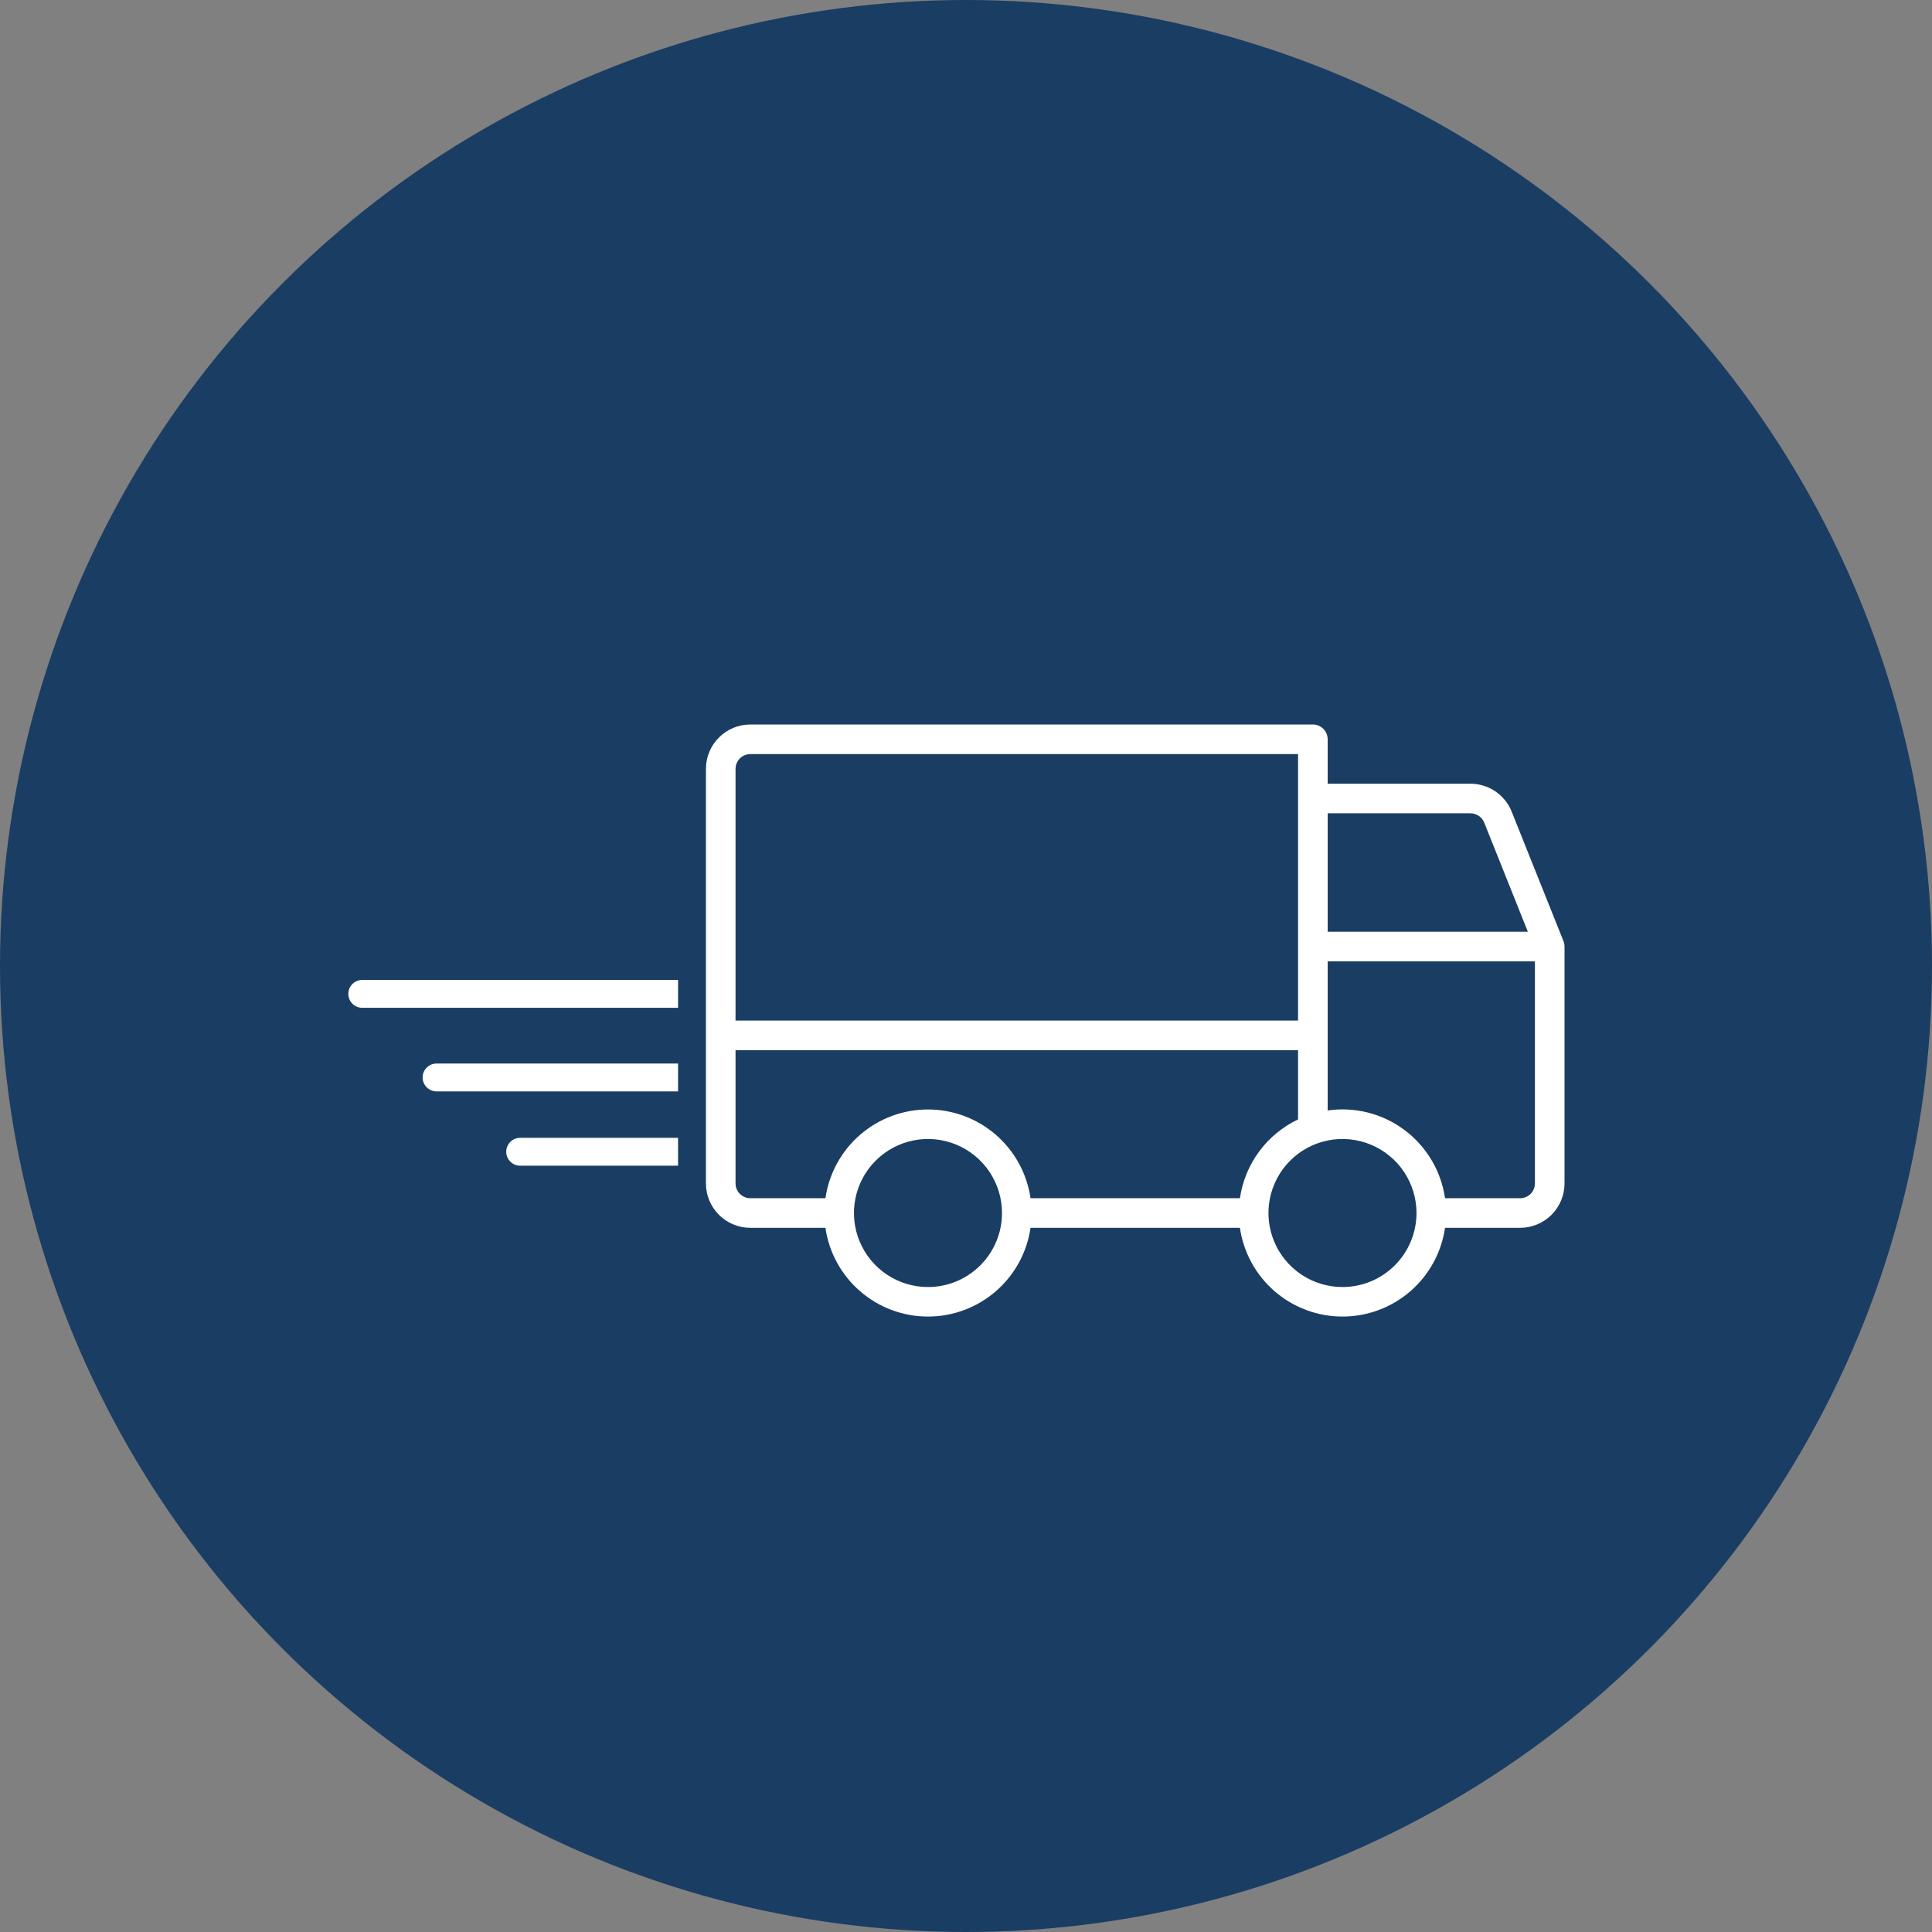
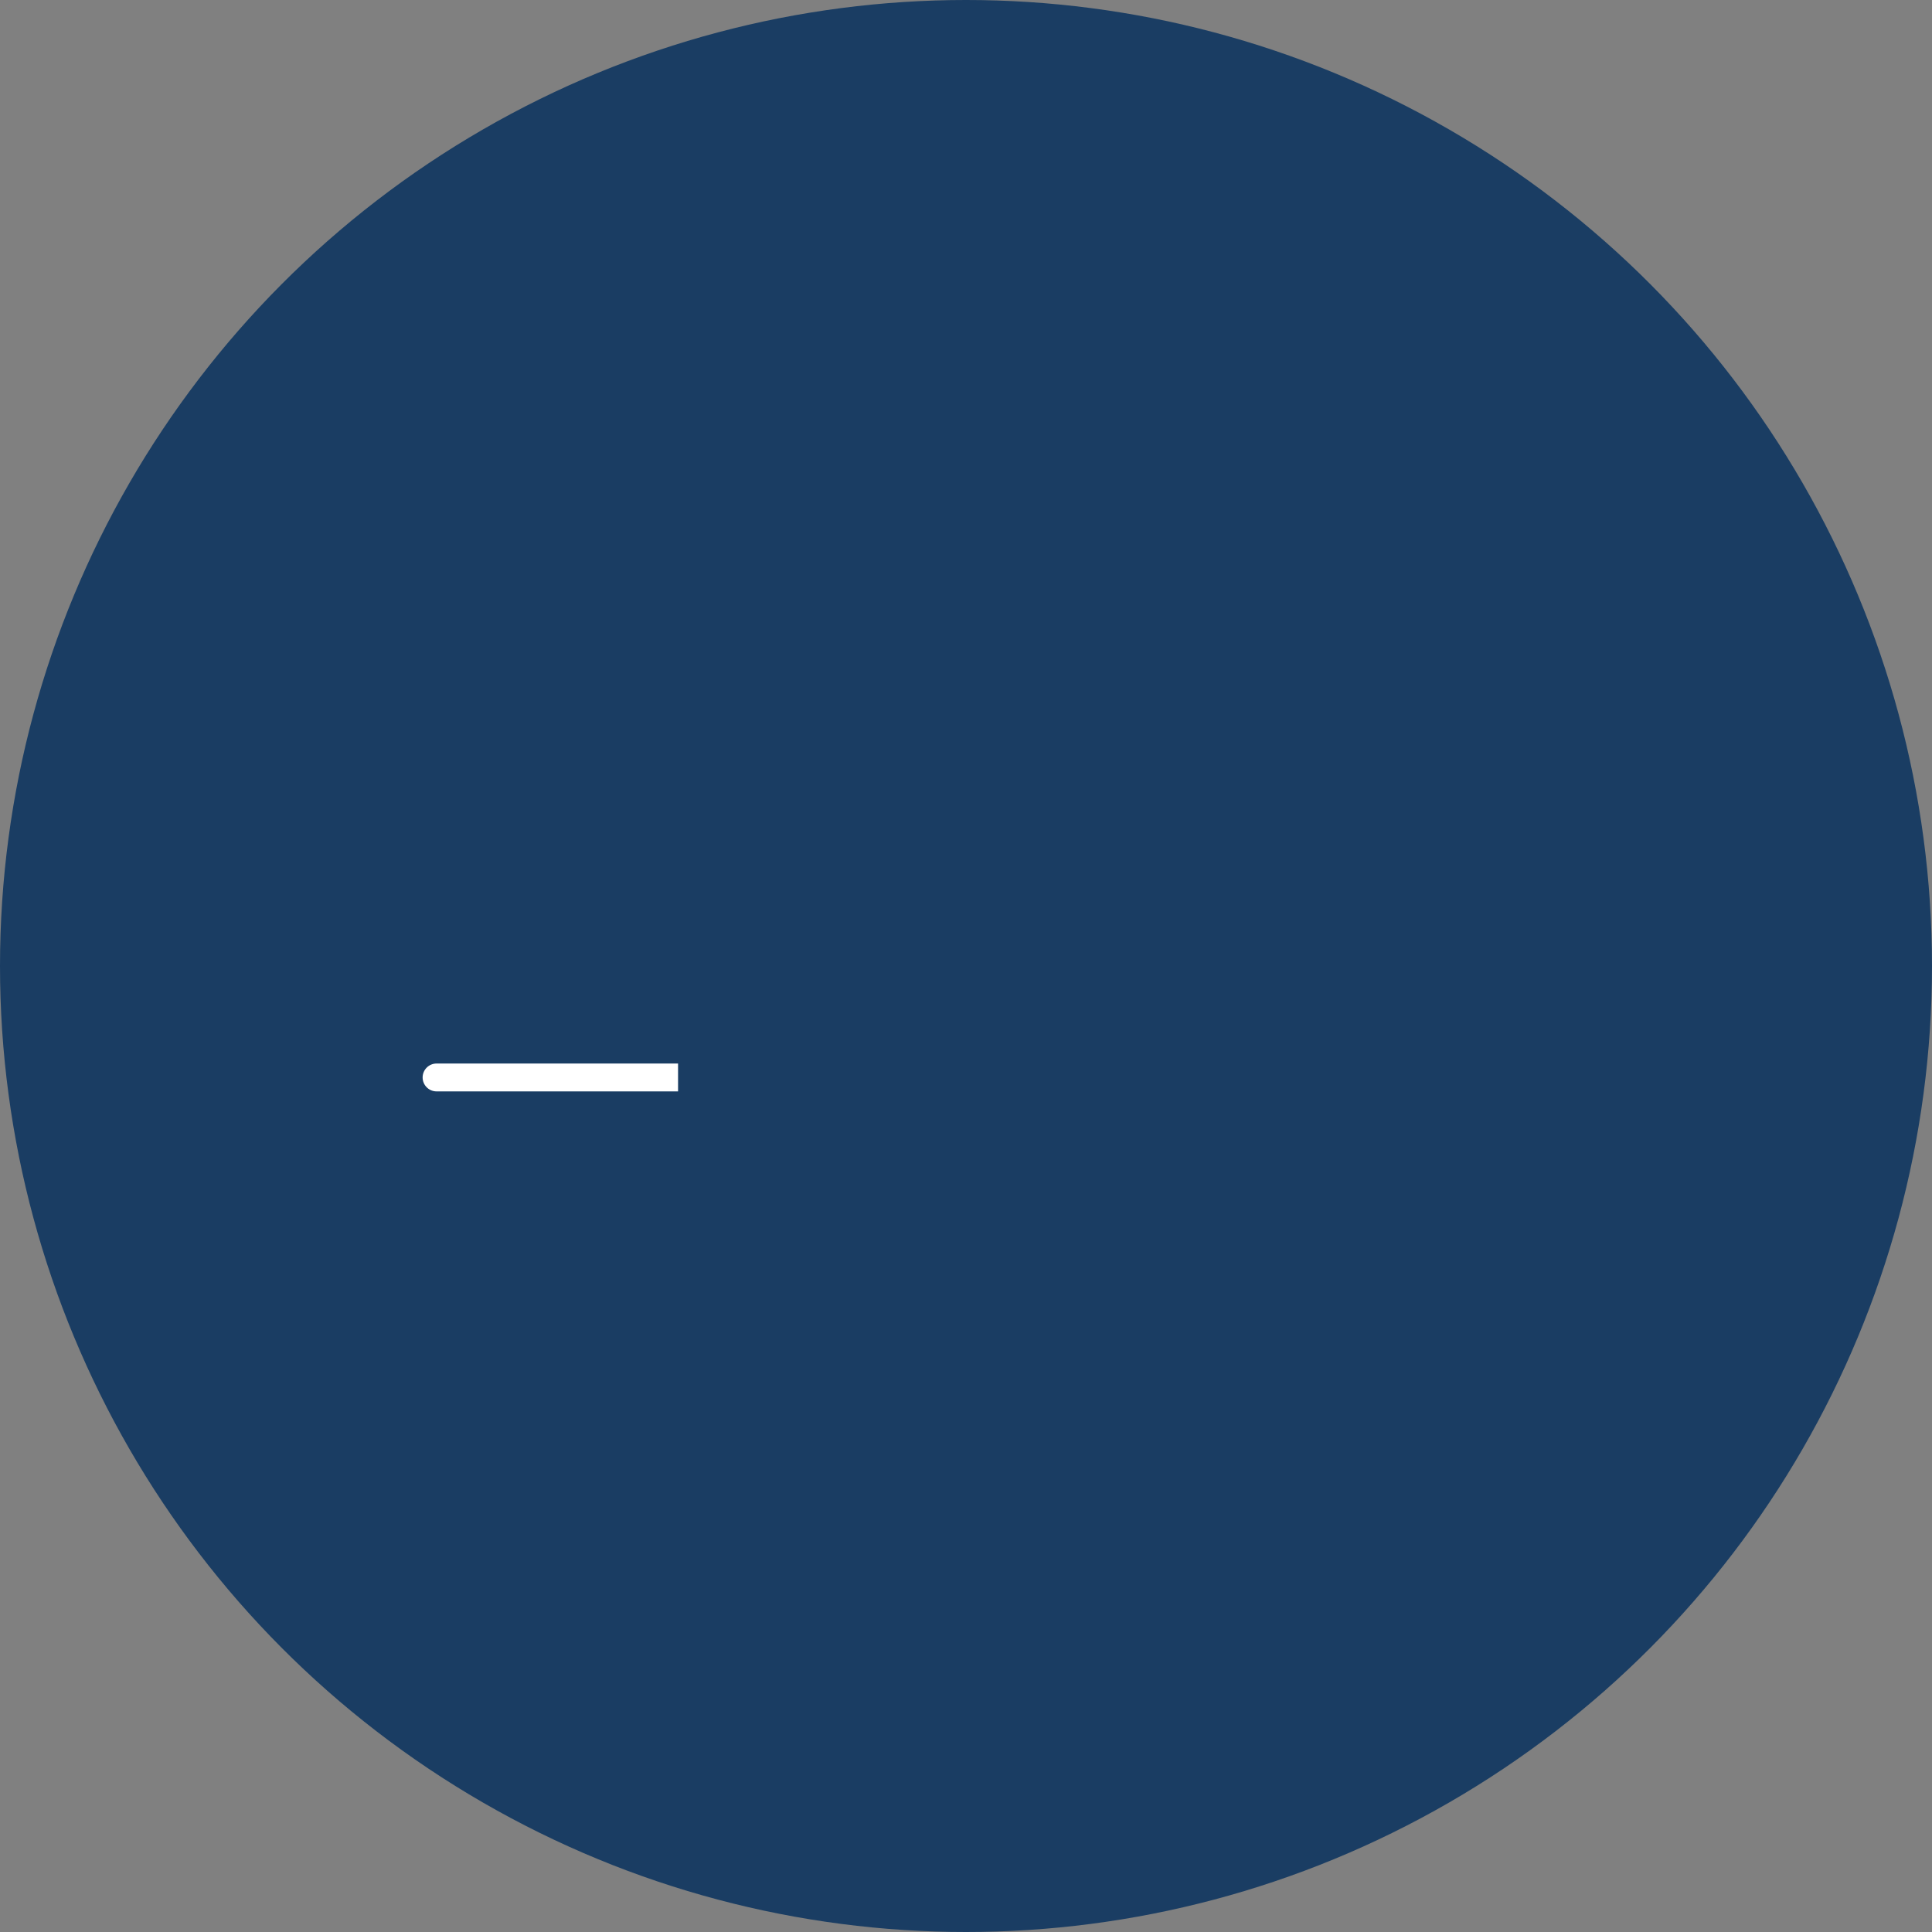
<svg xmlns="http://www.w3.org/2000/svg" width="104" height="104" viewBox="0 0 104 104" fill="none">
  <rect x="0" y="0" width="104" height="104" fill="#808080" stroke="none" />
  <circle cx="52" cy="52" r="52" fill="#1A3D63" />
-   <path d="M84.161 50.658L81.372 43.686C81.194 43.243 80.888 42.864 80.493 42.597C80.097 42.33 79.632 42.188 79.155 42.188H71.469V39.797C71.469 39.586 71.385 39.383 71.235 39.233C71.086 39.084 70.883 39 70.672 39H40.391C39.757 39 39.148 39.252 38.7 39.7C38.252 40.148 38 40.757 38 41.391V63.703C38 64.337 38.252 64.945 38.7 65.394C39.148 65.842 39.757 66.094 40.391 66.094H44.433C44.625 67.421 45.289 68.634 46.303 69.511C47.317 70.388 48.612 70.871 49.953 70.871C51.294 70.871 52.59 70.388 53.603 69.511C54.617 68.634 55.281 67.421 55.474 66.094H66.745C66.938 67.421 67.602 68.634 68.615 69.511C69.629 70.388 70.925 70.871 72.266 70.871C73.606 70.871 74.902 70.388 75.916 69.511C76.93 68.634 77.594 67.421 77.786 66.094H81.828C82.462 66.094 83.07 65.842 83.519 65.394C83.967 64.945 84.219 64.337 84.219 63.703V50.953C84.218 50.852 84.199 50.752 84.161 50.658ZM71.469 43.781H79.155C79.314 43.781 79.47 43.828 79.602 43.918C79.734 44.007 79.836 44.133 79.896 44.281L82.245 50.156H71.469V43.781ZM39.594 41.391C39.594 41.179 39.678 40.977 39.827 40.827C39.977 40.678 40.179 40.594 40.391 40.594H69.875V54.938H39.594V41.391ZM49.953 69.281C49.165 69.281 48.395 69.048 47.739 68.61C47.084 68.172 46.574 67.55 46.272 66.822C45.971 66.094 45.892 65.293 46.045 64.52C46.199 63.747 46.578 63.037 47.136 62.48C47.693 61.922 48.403 61.543 49.176 61.389C49.949 61.235 50.75 61.314 51.478 61.616C52.206 61.917 52.828 62.428 53.266 63.083C53.704 63.739 53.938 64.509 53.938 65.297C53.938 66.354 53.518 67.367 52.77 68.114C52.023 68.862 51.01 69.281 49.953 69.281ZM66.745 64.5H55.474C55.281 63.173 54.617 61.96 53.603 61.083C52.59 60.206 51.294 59.723 49.953 59.723C48.612 59.723 47.317 60.206 46.303 61.083C45.289 61.96 44.625 63.173 44.433 64.5H40.391C40.179 64.5 39.977 64.416 39.827 64.267C39.678 64.117 39.594 63.914 39.594 63.703V56.531H69.875V60.259C69.045 60.654 68.325 61.247 67.779 61.987C67.233 62.727 66.878 63.59 66.745 64.5ZM72.266 69.281C71.478 69.281 70.707 69.048 70.052 68.61C69.397 68.172 68.886 67.55 68.585 66.822C68.283 66.094 68.204 65.293 68.358 64.52C68.511 63.747 68.891 63.037 69.448 62.48C70.005 61.922 70.715 61.543 71.488 61.389C72.261 61.235 73.062 61.314 73.79 61.616C74.518 61.917 75.141 62.428 75.579 63.083C76.016 63.739 76.25 64.509 76.25 65.297C76.25 66.354 75.83 67.367 75.083 68.114C74.336 68.862 73.322 69.281 72.266 69.281ZM82.625 63.703C82.625 63.914 82.541 64.117 82.392 64.267C82.242 64.416 82.04 64.5 81.828 64.5H77.786C77.575 63.036 76.79 61.716 75.606 60.83C74.421 59.944 72.933 59.565 71.469 59.776V51.75H82.625V63.703Z" fill="white" />
-   <path d="M19.5 52.75C19.086 52.75 18.75 53.086 18.75 53.5C18.75 53.914 19.086 54.25 19.5 54.25V52.75ZM19.5 54.25H36.5V52.75H19.5V54.25Z" fill="white" />
  <path d="M23.5 57.25C23.086 57.25 22.75 57.586 22.75 58C22.75 58.414 23.086 58.75 23.5 58.75L23.5 57.25ZM23.5 58.75L36.5 58.75L36.5 57.25L23.5 57.25L23.5 58.75Z" fill="white" />
-   <path d="M28 61.25C27.586 61.25 27.25 61.586 27.25 62C27.25 62.414 27.586 62.75 28 62.75L28 61.25ZM28 62.75L36.5 62.75L36.5 61.25L28 61.25L28 62.75Z" fill="white" />
</svg>